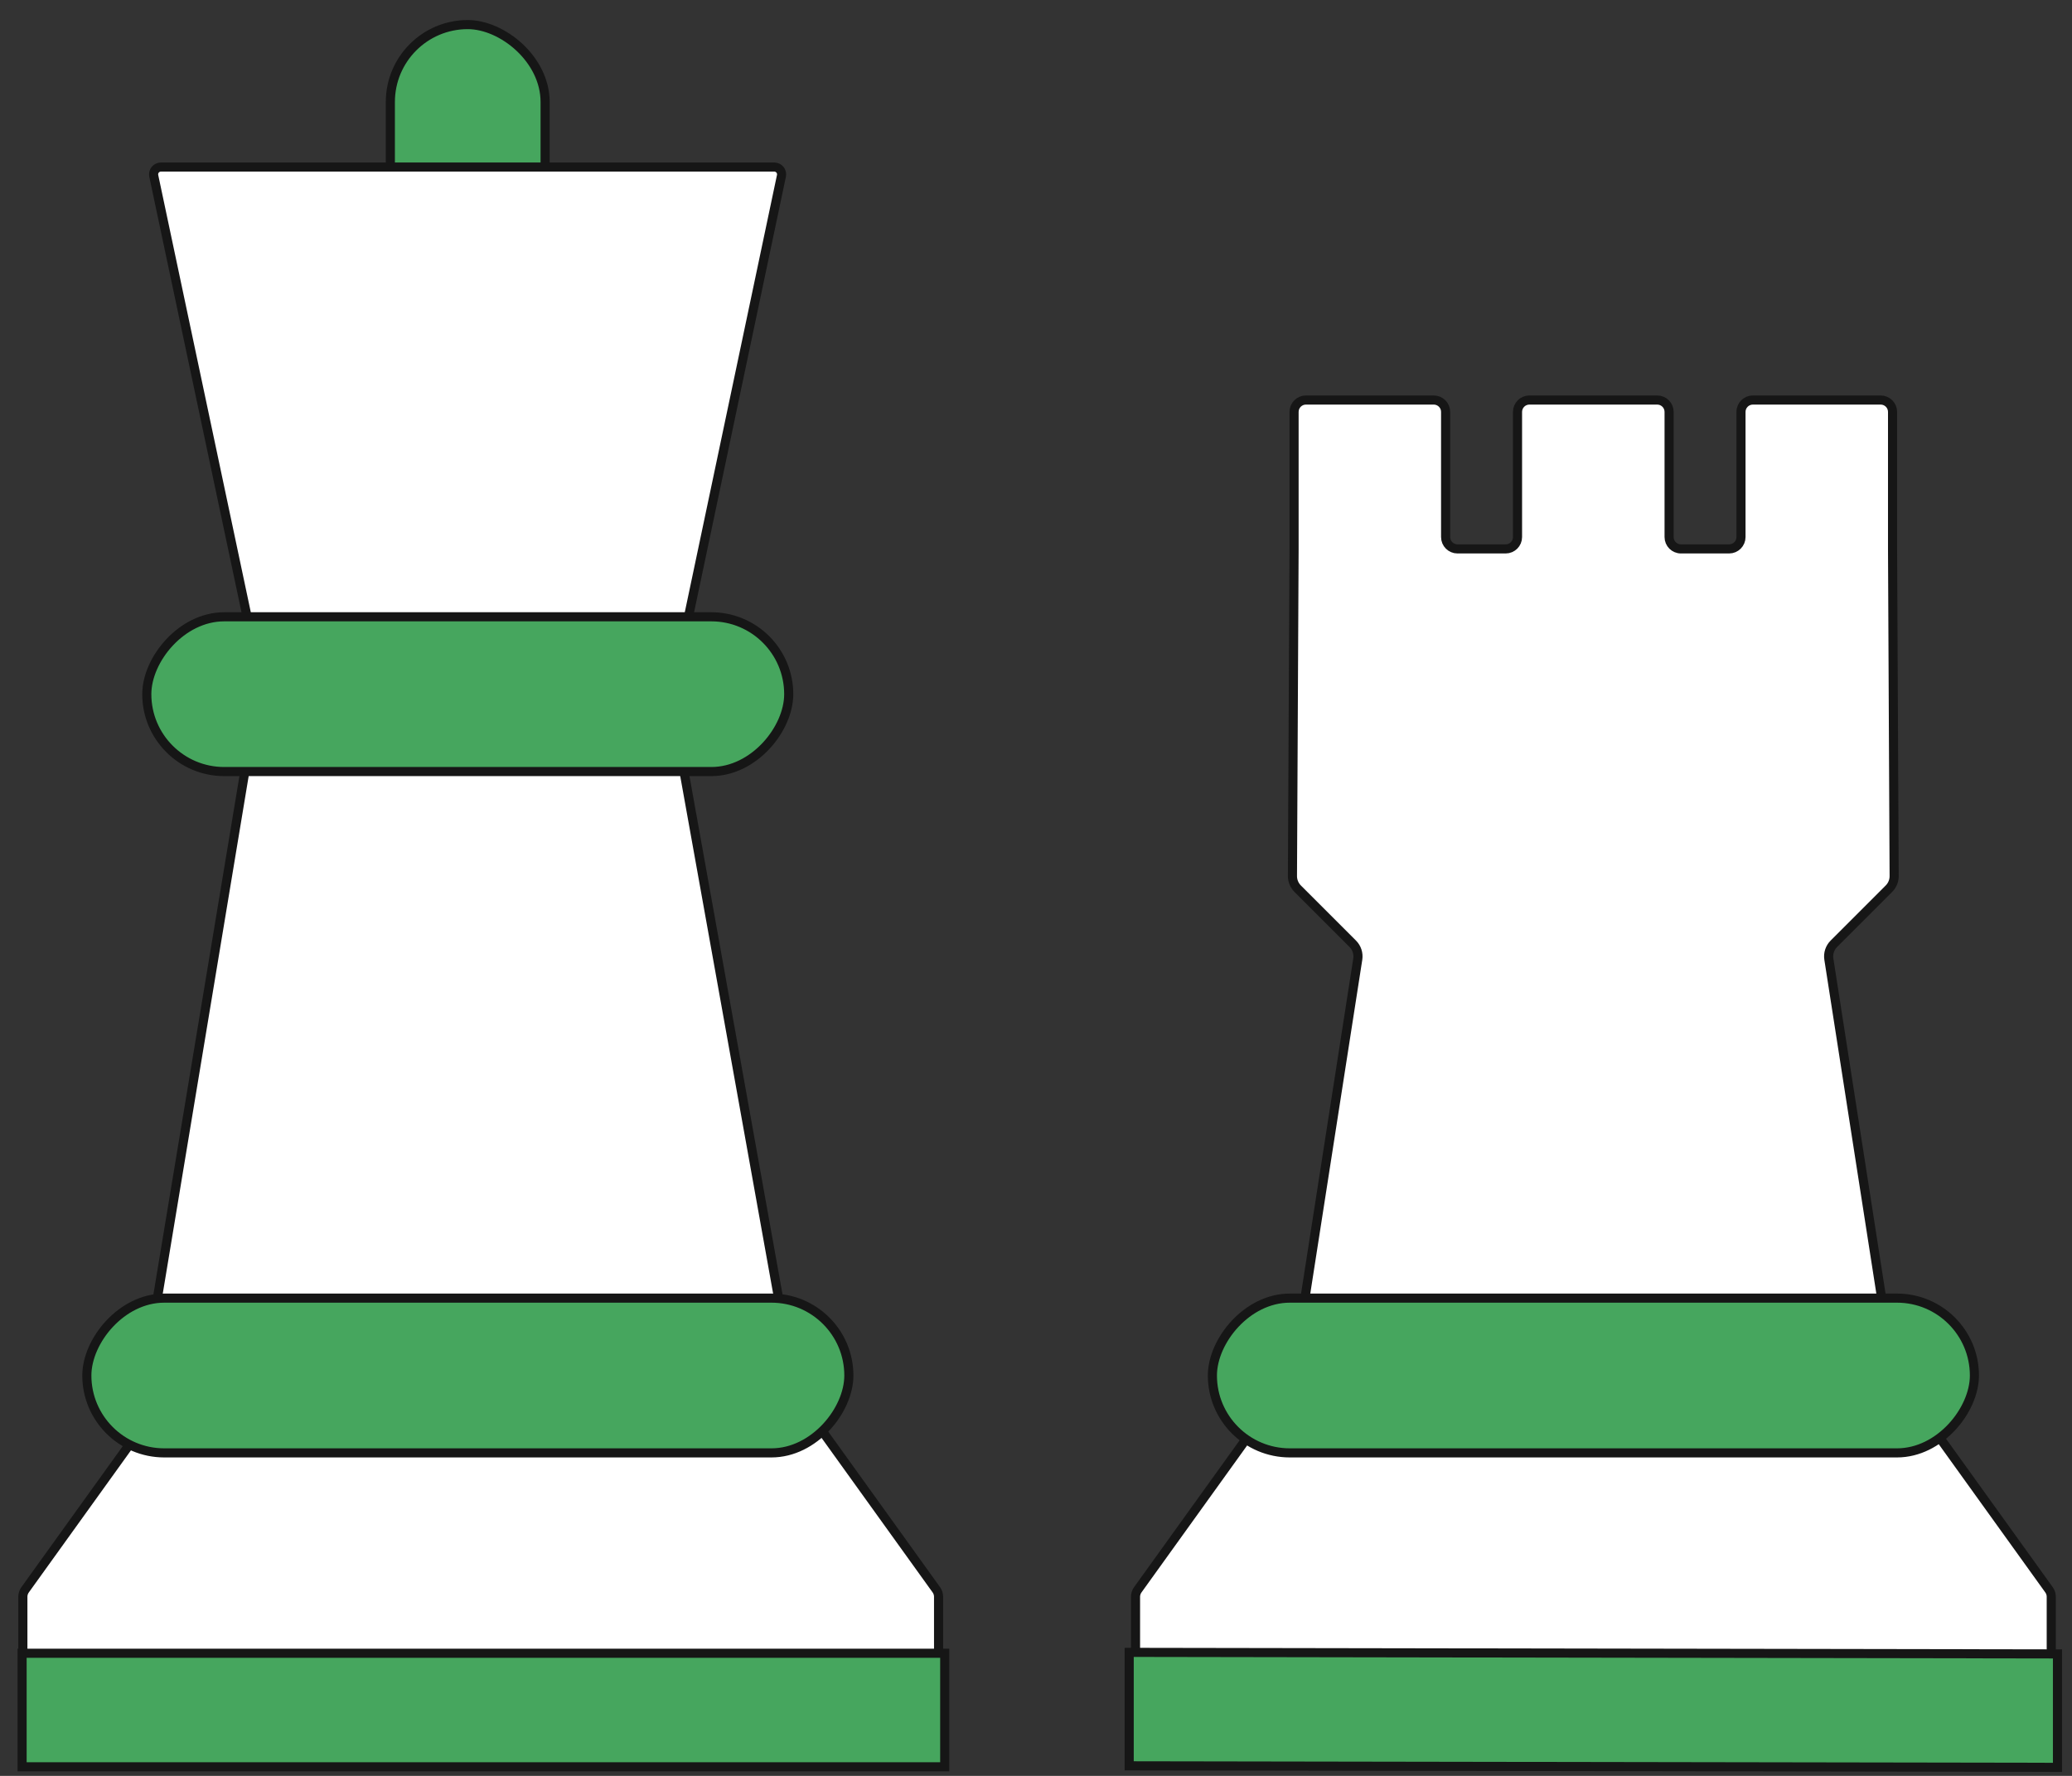
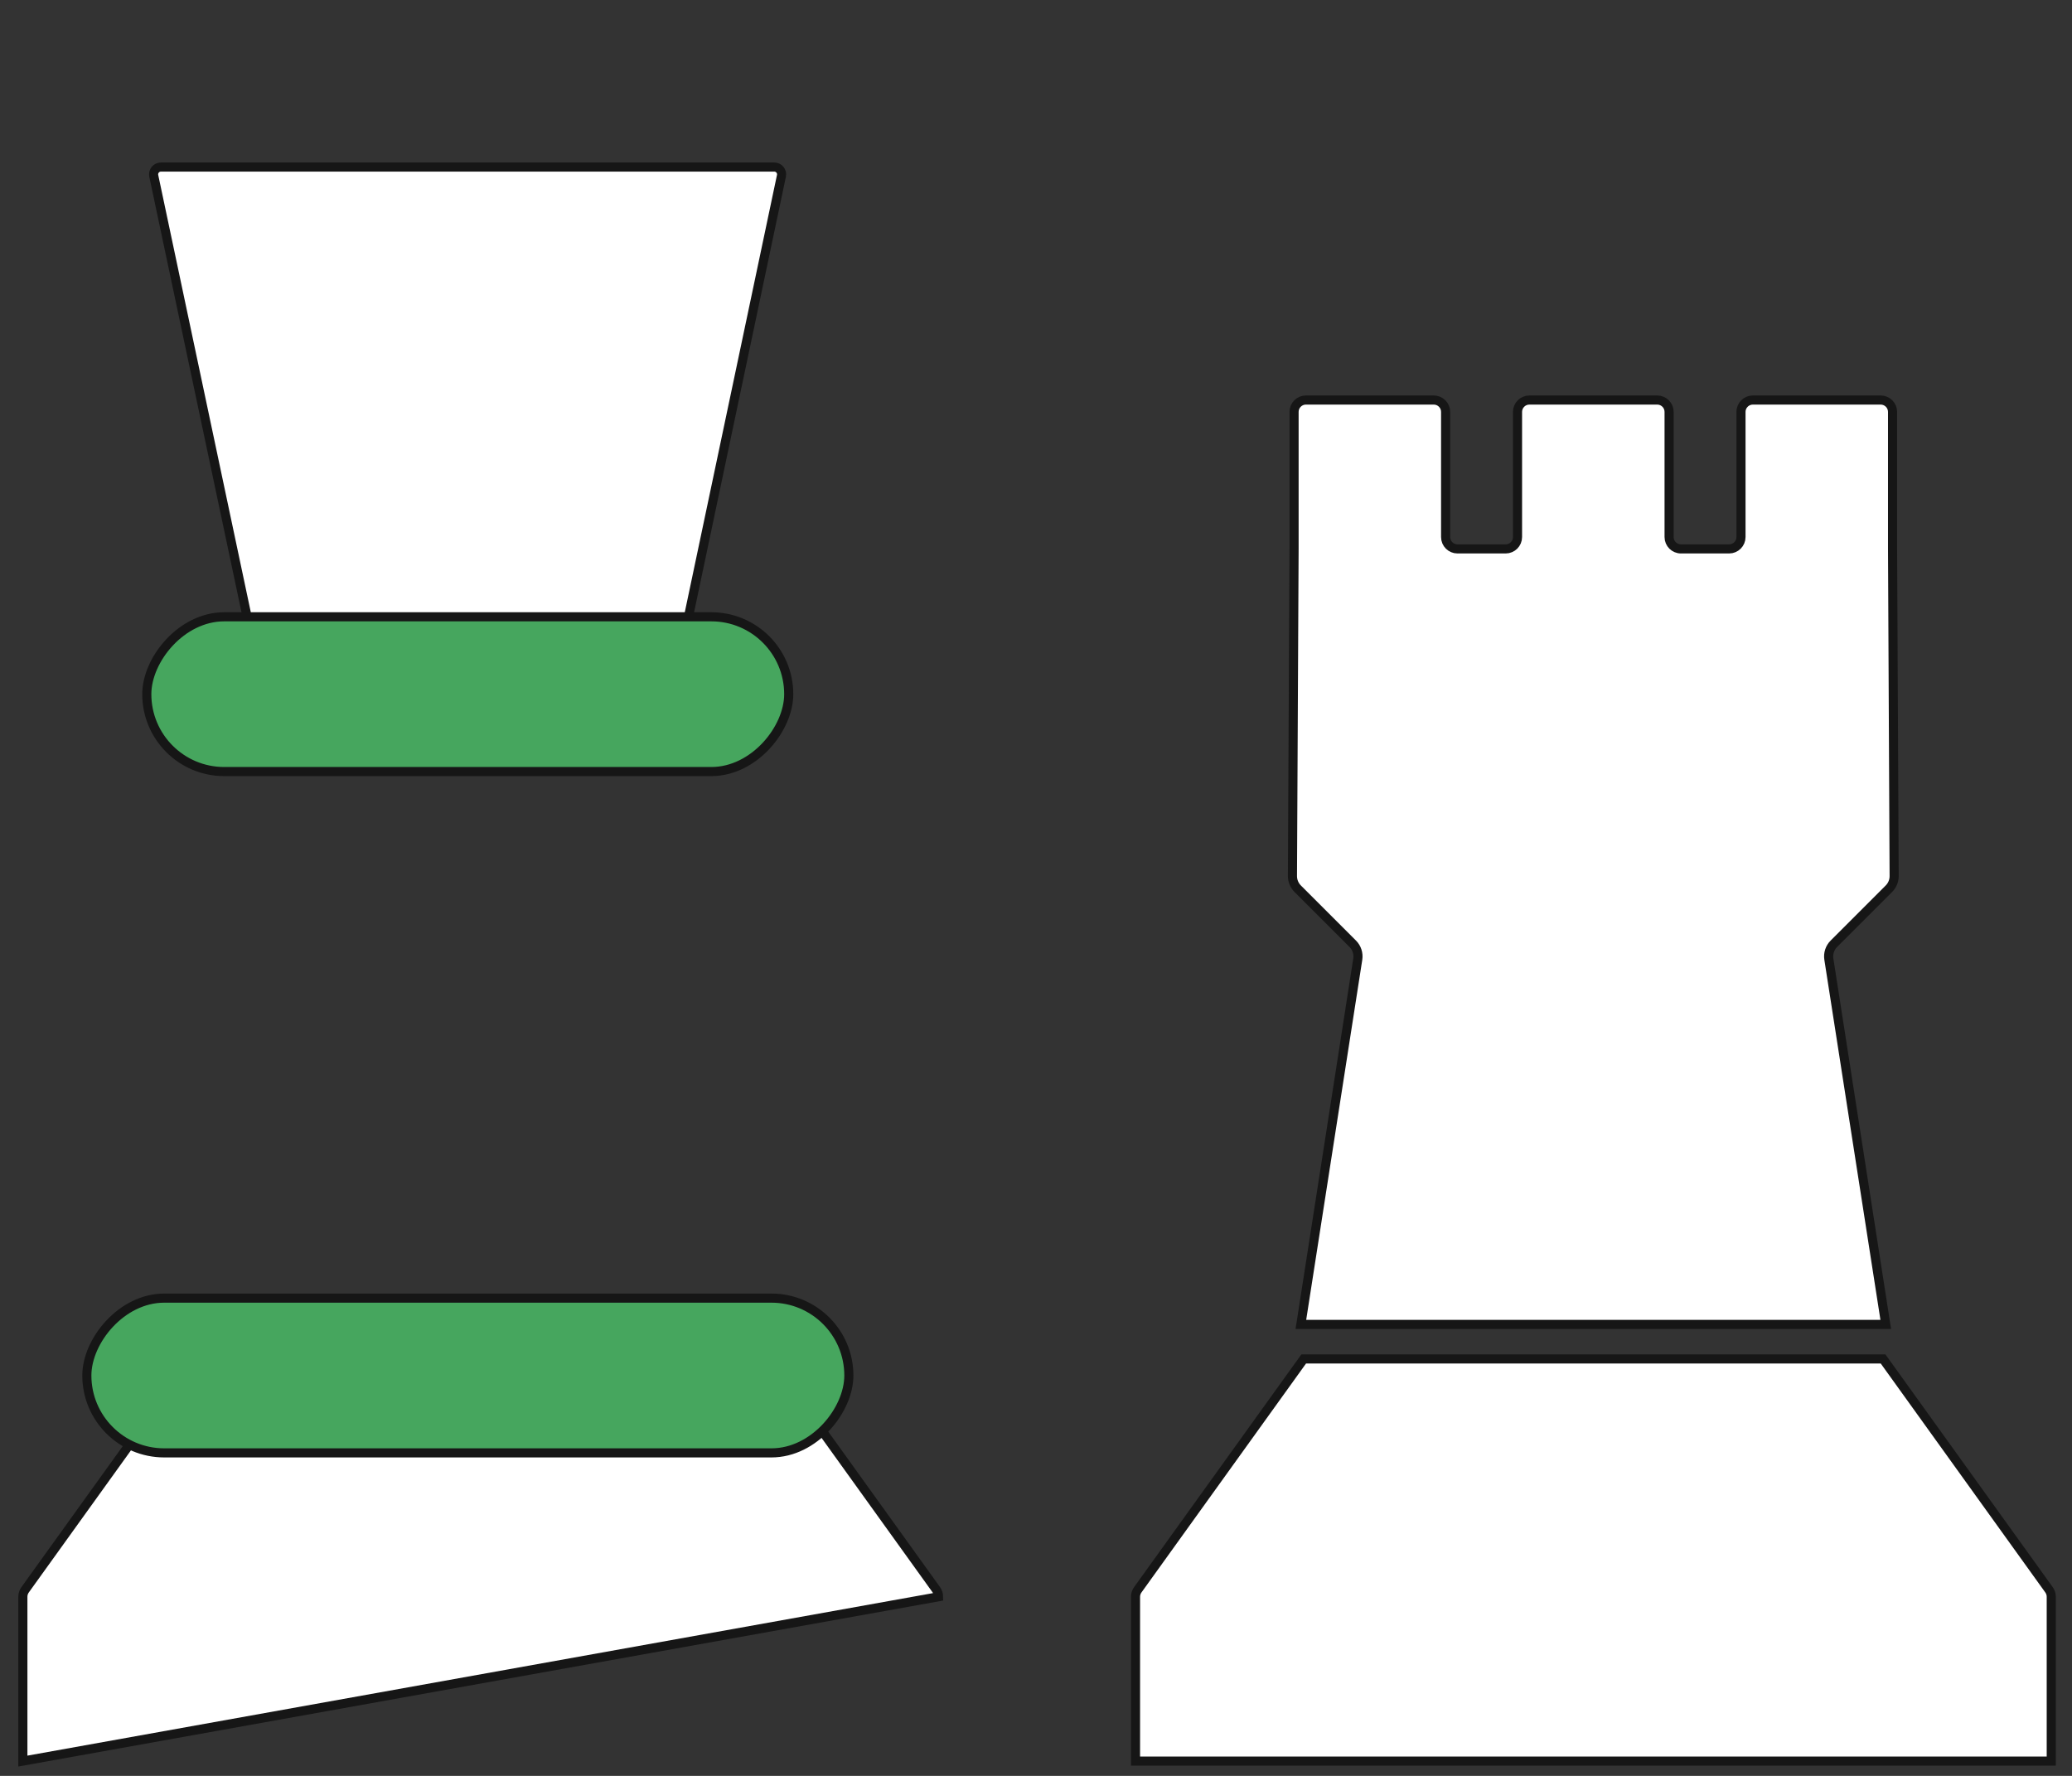
<svg xmlns="http://www.w3.org/2000/svg" width="91" height="78" viewBox="0 0 91 78" fill="none">
  <rect x="0" y="0" width="91" height="78" fill="#333333" stroke="none" />
-   <rect x="-0.2" y="-0.2" width="28.193" height="6.797" rx="3.399" transform="matrix(1.19249e-08 -1 -1 -1.19249e-08 23.741 29.073)" fill="#46A65E" stroke="#161616" stroke-width="0.4" />
-   <path d="M1.102 69.828C1.039 69.916 1.004 70.022 1.004 70.132L1.004 77.35H41.222L41.221 70.132C41.221 70.022 41.187 69.916 41.124 69.828L33.836 59.688H8.39L1.102 69.828Z" fill="white" stroke="#161616" stroke-width="0.4" />
+   <path d="M1.102 69.828C1.039 69.916 1.004 70.022 1.004 70.132L1.004 77.35L41.221 70.132C41.221 70.022 41.187 69.916 41.124 69.828L33.836 59.688H8.39L1.102 69.828Z" fill="white" stroke="#161616" stroke-width="0.4" />
  <path d="M34.006 7.337H7.067C6.863 7.337 6.711 7.525 6.753 7.725L11.095 28.234H29.996L34.32 7.724C34.362 7.524 34.21 7.337 34.006 7.337Z" fill="white" stroke="#161616" stroke-width="0.4" />
-   <path d="M6.688 58.37L10.944 32.73H29.834L34.437 58.37H6.688Z" fill="white" stroke="#161616" stroke-width="0.4" />
  <rect x="-0.2" y="0.2" width="28.193" height="6.797" rx="3.399" transform="matrix(-1 0 0 1 34.44 26.891)" fill="#46A65E" stroke="#161616" stroke-width="0.4" />
  <rect x="-0.2" y="0.2" width="33.467" height="6.797" rx="3.399" transform="matrix(-1 0 0 1 37.081 56.816)" fill="#46A65E" stroke="#161616" stroke-width="0.4" />
-   <rect x="-0.2" y="0.2" width="40.521" height="4.987" transform="matrix(-1 0 0 1 41.291 72.414)" fill="#46A65E" stroke="#161616" stroke-width="0.4" />
  <path d="M56.834 18.091C56.834 17.804 57.067 17.57 57.355 17.57H62.969C63.257 17.57 63.49 17.804 63.49 18.091V23.588C63.49 23.876 63.724 24.109 64.011 24.109H66.127C66.415 24.109 66.648 23.876 66.648 23.588V18.091C66.648 17.804 66.881 17.57 67.169 17.57H72.784C73.071 17.57 73.305 17.804 73.305 18.091V23.588C73.305 23.876 73.538 24.109 73.826 24.109H75.941C76.229 24.109 76.462 23.876 76.462 23.588V18.091C76.462 17.804 76.696 17.57 76.983 17.57H82.598C82.885 17.57 83.119 17.804 83.119 18.091V24.109L83.189 38.476C83.19 38.685 83.108 38.885 82.96 39.033L80.54 41.453C80.364 41.629 80.282 41.879 80.321 42.126L82.82 58.17H57.133L59.632 42.126C59.67 41.879 59.589 41.629 59.412 41.453L56.992 39.033C56.845 38.885 56.762 38.685 56.763 38.476L56.834 24.109V18.091Z" fill="white" stroke="#161616" stroke-width="0.4" />
  <path d="M49.969 69.828C49.906 69.916 49.871 70.022 49.871 70.132L49.871 77.35H90.089L90.089 70.132C90.089 70.022 90.054 69.916 89.991 69.828L82.703 59.688H57.257L49.969 69.828Z" fill="white" stroke="#161616" stroke-width="0.4" />
-   <path d="M49.593 77.558L90.362 77.625V72.643L49.593 72.575V77.558Z" fill="#46A65E" stroke="#161616" stroke-width="0.4" />
-   <rect x="-0.2" y="0.2" width="33.467" height="6.797" rx="3.399" transform="matrix(-1 0 0 1 86.514 56.816)" fill="#46A65E" stroke="#161616" stroke-width="0.4" />
</svg>